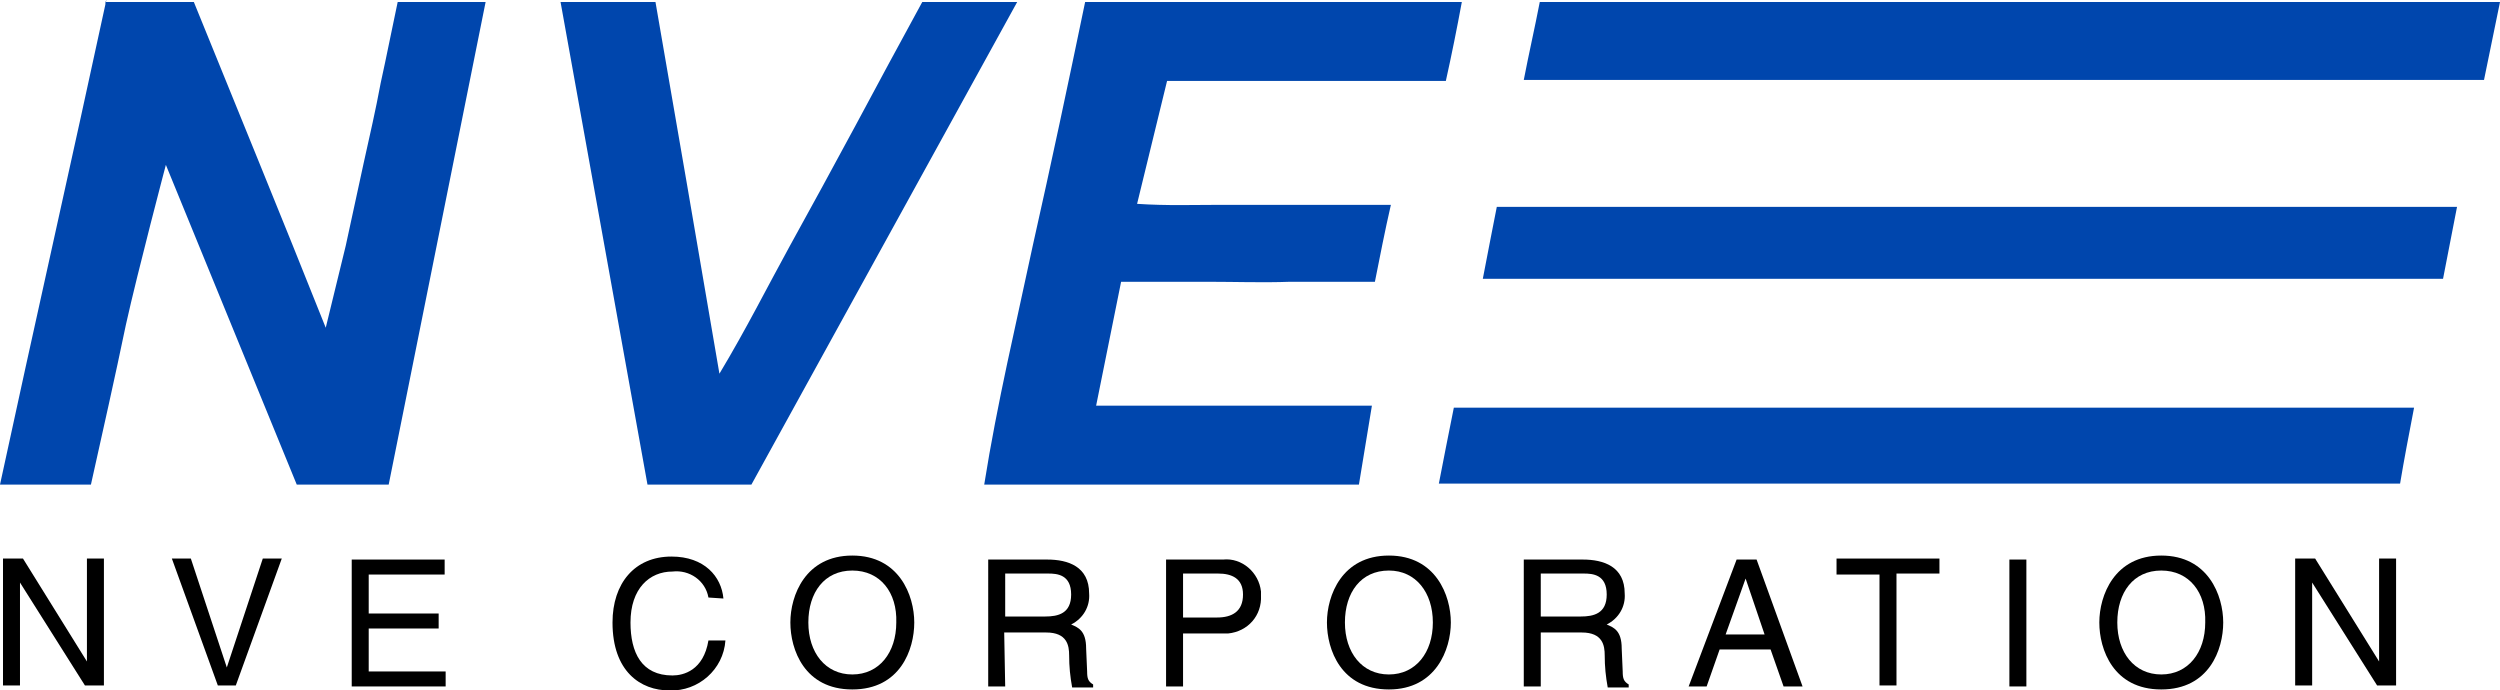
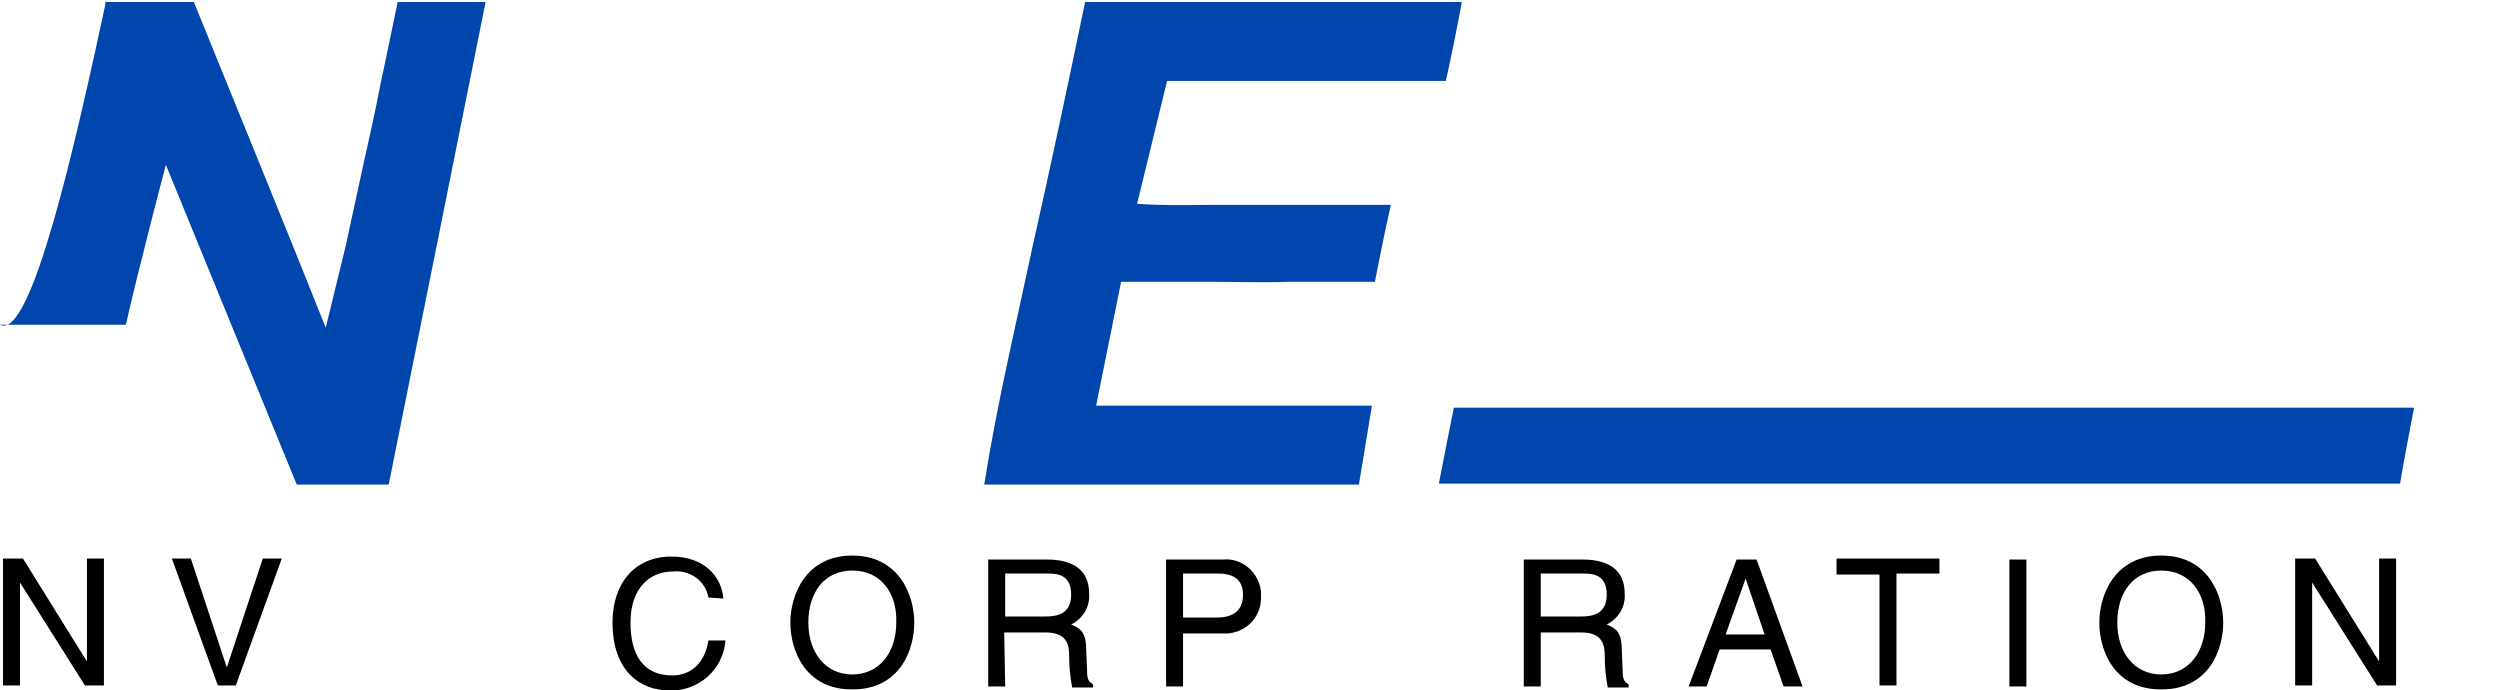
<svg xmlns="http://www.w3.org/2000/svg" version="1.1" id="Layer_1" x="0px" y="0px" viewBox="0 0 250.2 69.1" style="enable-background:new 0 0 250.2 69.1;" xml:space="preserve">
  <style type="text/css">
	.st0{fill:#0046AD;}
</style>
-   <path class="st0" d="M38.9,48.5h-9.2l-13.1-32c0,0-2.8,10.6-4,16c-1.1,5.3-2.3,10.6-3.5,16H0.4H0C3.1,34.1,7.5,14.6,10.6,0.2  c0.2-0.8-0.3,0.8,0,0h8.8c4.3,10.6,8.7,21.3,13.2,32.6l2-8.2c0.6-2.8,1.2-5.5,1.8-8.3c0.6-2.7,1.2-5.3,1.7-8  c0.6-2.7,1.1-5.3,1.7-8.1h8.8L38.9,48.5z" />
+   <path class="st0" d="M38.9,48.5h-9.2l-13.1-32c0,0-2.8,10.6-4,16H0.4H0C3.1,34.1,7.5,14.6,10.6,0.2  c0.2-0.8-0.3,0.8,0,0h8.8c4.3,10.6,8.7,21.3,13.2,32.6l2-8.2c0.6-2.8,1.2-5.5,1.8-8.3c0.6-2.7,1.2-5.3,1.7-8  c0.6-2.7,1.1-5.3,1.7-8.1h8.8L38.9,48.5z" />
  <path class="st0" d="M108.6,0.2h37.7c-0.5,2.7-1,5.2-1.6,7.9h-27.9l-3,12.3c3,0.2,5.7,0.1,8.4,0.1c2.8,0,5.7,0,8.5,0h8.5  c-0.6,2.6-1.1,5.2-1.6,7.7h-8.5c-2.7,0.1-5.5,0-8.2,0h-8.7l-2.5,12.4h27.6l-1.3,7.9H98.5c1.3-8.2,3.2-16.1,4.9-24.1  C105.2,16.4,106.9,8.4,108.6,0.2z" />
-   <path class="st0" d="M75.2,48.5H64.8L56.1,0.2h9.5c2.1,12.1,4.2,24.3,6.4,37.2c2.7-4.5,4.8-8.7,7-12.7s4.4-8,6.6-12.1  S90,4.4,92.3,0.2h9.5L75.2,48.5z" />
  <path class="st0" d="M144,48.4c0.5-2.6,1-5.1,1.5-7.6h96.1c-0.5,2.6-1,5.2-1.4,7.6H144z" />
-   <path class="st0" d="M152.5,8c0.5-2.6,1.1-5.2,1.6-7.8h96.1L248.6,8H152.5z" />
-   <path class="st0" d="M245.9,20.7c-0.5,2.5-0.9,4.7-1.4,7.2h-96.1c0.2-1.1,1.4-7.2,1.4-7.2H245.9z" />
  <path d="M8.7,55.9h1.7v12.7H8.5L2,58.3l0,0v10.3H0.3V55.9h2l6.4,10.3l0,0V55.9z" />
  <path d="M26.3,55.9h1.9l-4.6,12.7h-1.8l-4.6-12.7h1.9l3.6,10.9l0,0L26.3,55.9z" />
-   <path d="M44.6,68.7h-9.4V56h9.3v1.5h-7.6v3.9h7v1.5h-7v4.3h7.7V68.7z" />
  <path d="M70.9,59.8c-0.3-1.7-1.9-2.8-3.6-2.6c-2.3,0-4.2,1.7-4.2,5.1c0,3,1.1,5.3,4.2,5.3c1.1,0,3.1-0.5,3.6-3.5h1.7  c-0.2,2.9-2.7,5.1-5.6,5c-2.9,0-5.7-1.9-5.7-6.8c0-3.9,2.2-6.6,5.9-6.6c3.3,0,5,2,5.2,4.2L70.9,59.8z" />
  <path d="M85.3,69c-4.8,0-6.2-4-6.2-6.7s1.5-6.7,6.2-6.7s6.2,4,6.2,6.7S90.1,69,85.3,69z M85.3,57.1c-2.8,0-4.4,2.2-4.4,5.2  c0,3,1.7,5.2,4.4,5.2s4.4-2.2,4.4-5.2C89.8,59.3,88.1,57.1,85.3,57.1z" />
  <path d="M100.6,68.7h-1.7V56h5.9c2.1,0,4.2,0.7,4.2,3.4c0.1,1.3-0.6,2.5-1.8,3.1c0.7,0.3,1.5,0.6,1.5,2.4l0.1,2.3  c0,0.7,0.1,1,0.6,1.3v0.3h-2.1c-0.2-1.1-0.3-2.1-0.3-3.2c0-1-0.2-2.3-2.3-2.3h-4.2L100.6,68.7z M100.6,61.7h4c1.3,0,2.6-0.3,2.6-2.2  c0-2-1.4-2.1-2.3-2.1h-4.3L100.6,61.7z" />
  <path d="M118.4,68.7h-1.7V56h5.7c1.9-0.2,3.6,1.3,3.8,3.2c0,0.1,0,0.3,0,0.4c0.1,2-1.3,3.6-3.3,3.8c-0.2,0-0.3,0-0.5,0h-4V68.7z   M118.4,61.8h3.4c1.5,0,2.6-0.6,2.6-2.3c0-1.6-1.1-2.1-2.5-2.1h-3.5V61.8z" />
-   <path d="M139,69c-4.8,0-6.2-4-6.2-6.7s1.5-6.7,6.2-6.7s6.2,4,6.2,6.7S143.7,69,139,69z M139,57.1c-2.8,0-4.4,2.2-4.4,5.2  c0,3,1.7,5.2,4.4,5.2s4.4-2.2,4.4-5.2S141.7,57.1,139,57.1z" />
  <path d="M154.2,68.7h-1.7V56h5.9c2.1,0,4.2,0.7,4.2,3.4c0.1,1.3-0.6,2.5-1.8,3.1c0.7,0.3,1.5,0.6,1.5,2.4l0.1,2.3  c0,0.7,0.1,1,0.6,1.3v0.3h-2.1c-0.2-1.1-0.3-2.1-0.3-3.2c0-1-0.2-2.3-2.3-2.3h-4.1L154.2,68.7L154.2,68.7z M154.2,61.7h4  c1.3,0,2.6-0.3,2.6-2.2c0-2-1.4-2.1-2.3-2.1h-4.3V61.7z" />
  <path d="M172.1,65l-1.3,3.7H169l4.8-12.7h2l4.6,12.7h-1.9l-1.3-3.7H172.1z M176.6,63.5l-1.9-5.6l0,0l-2,5.6H176.6z" />
  <path d="M183.8,55.9h10.3v1.5h-4.3v11.2h-1.7V57.5h-4.3V55.9z" />
  <path d="M202.8,68.7h-1.7V56h1.7V68.7z" />
  <path d="M216.3,69c-4.8,0-6.2-4-6.2-6.7s1.5-6.7,6.2-6.7s6.2,4,6.2,6.7S221.1,69,216.3,69z M216.3,57.1c-2.8,0-4.4,2.2-4.4,5.2  c0,3,1.7,5.2,4.4,5.2s4.4-2.2,4.4-5.2C220.8,59.3,219.1,57.1,216.3,57.1z" />
  <path d="M238.1,55.9h1.7v12.7h-1.9l-6.5-10.3l0,0v10.3h-1.7V55.9h2l6.4,10.3l0,0V55.9z" />
</svg>